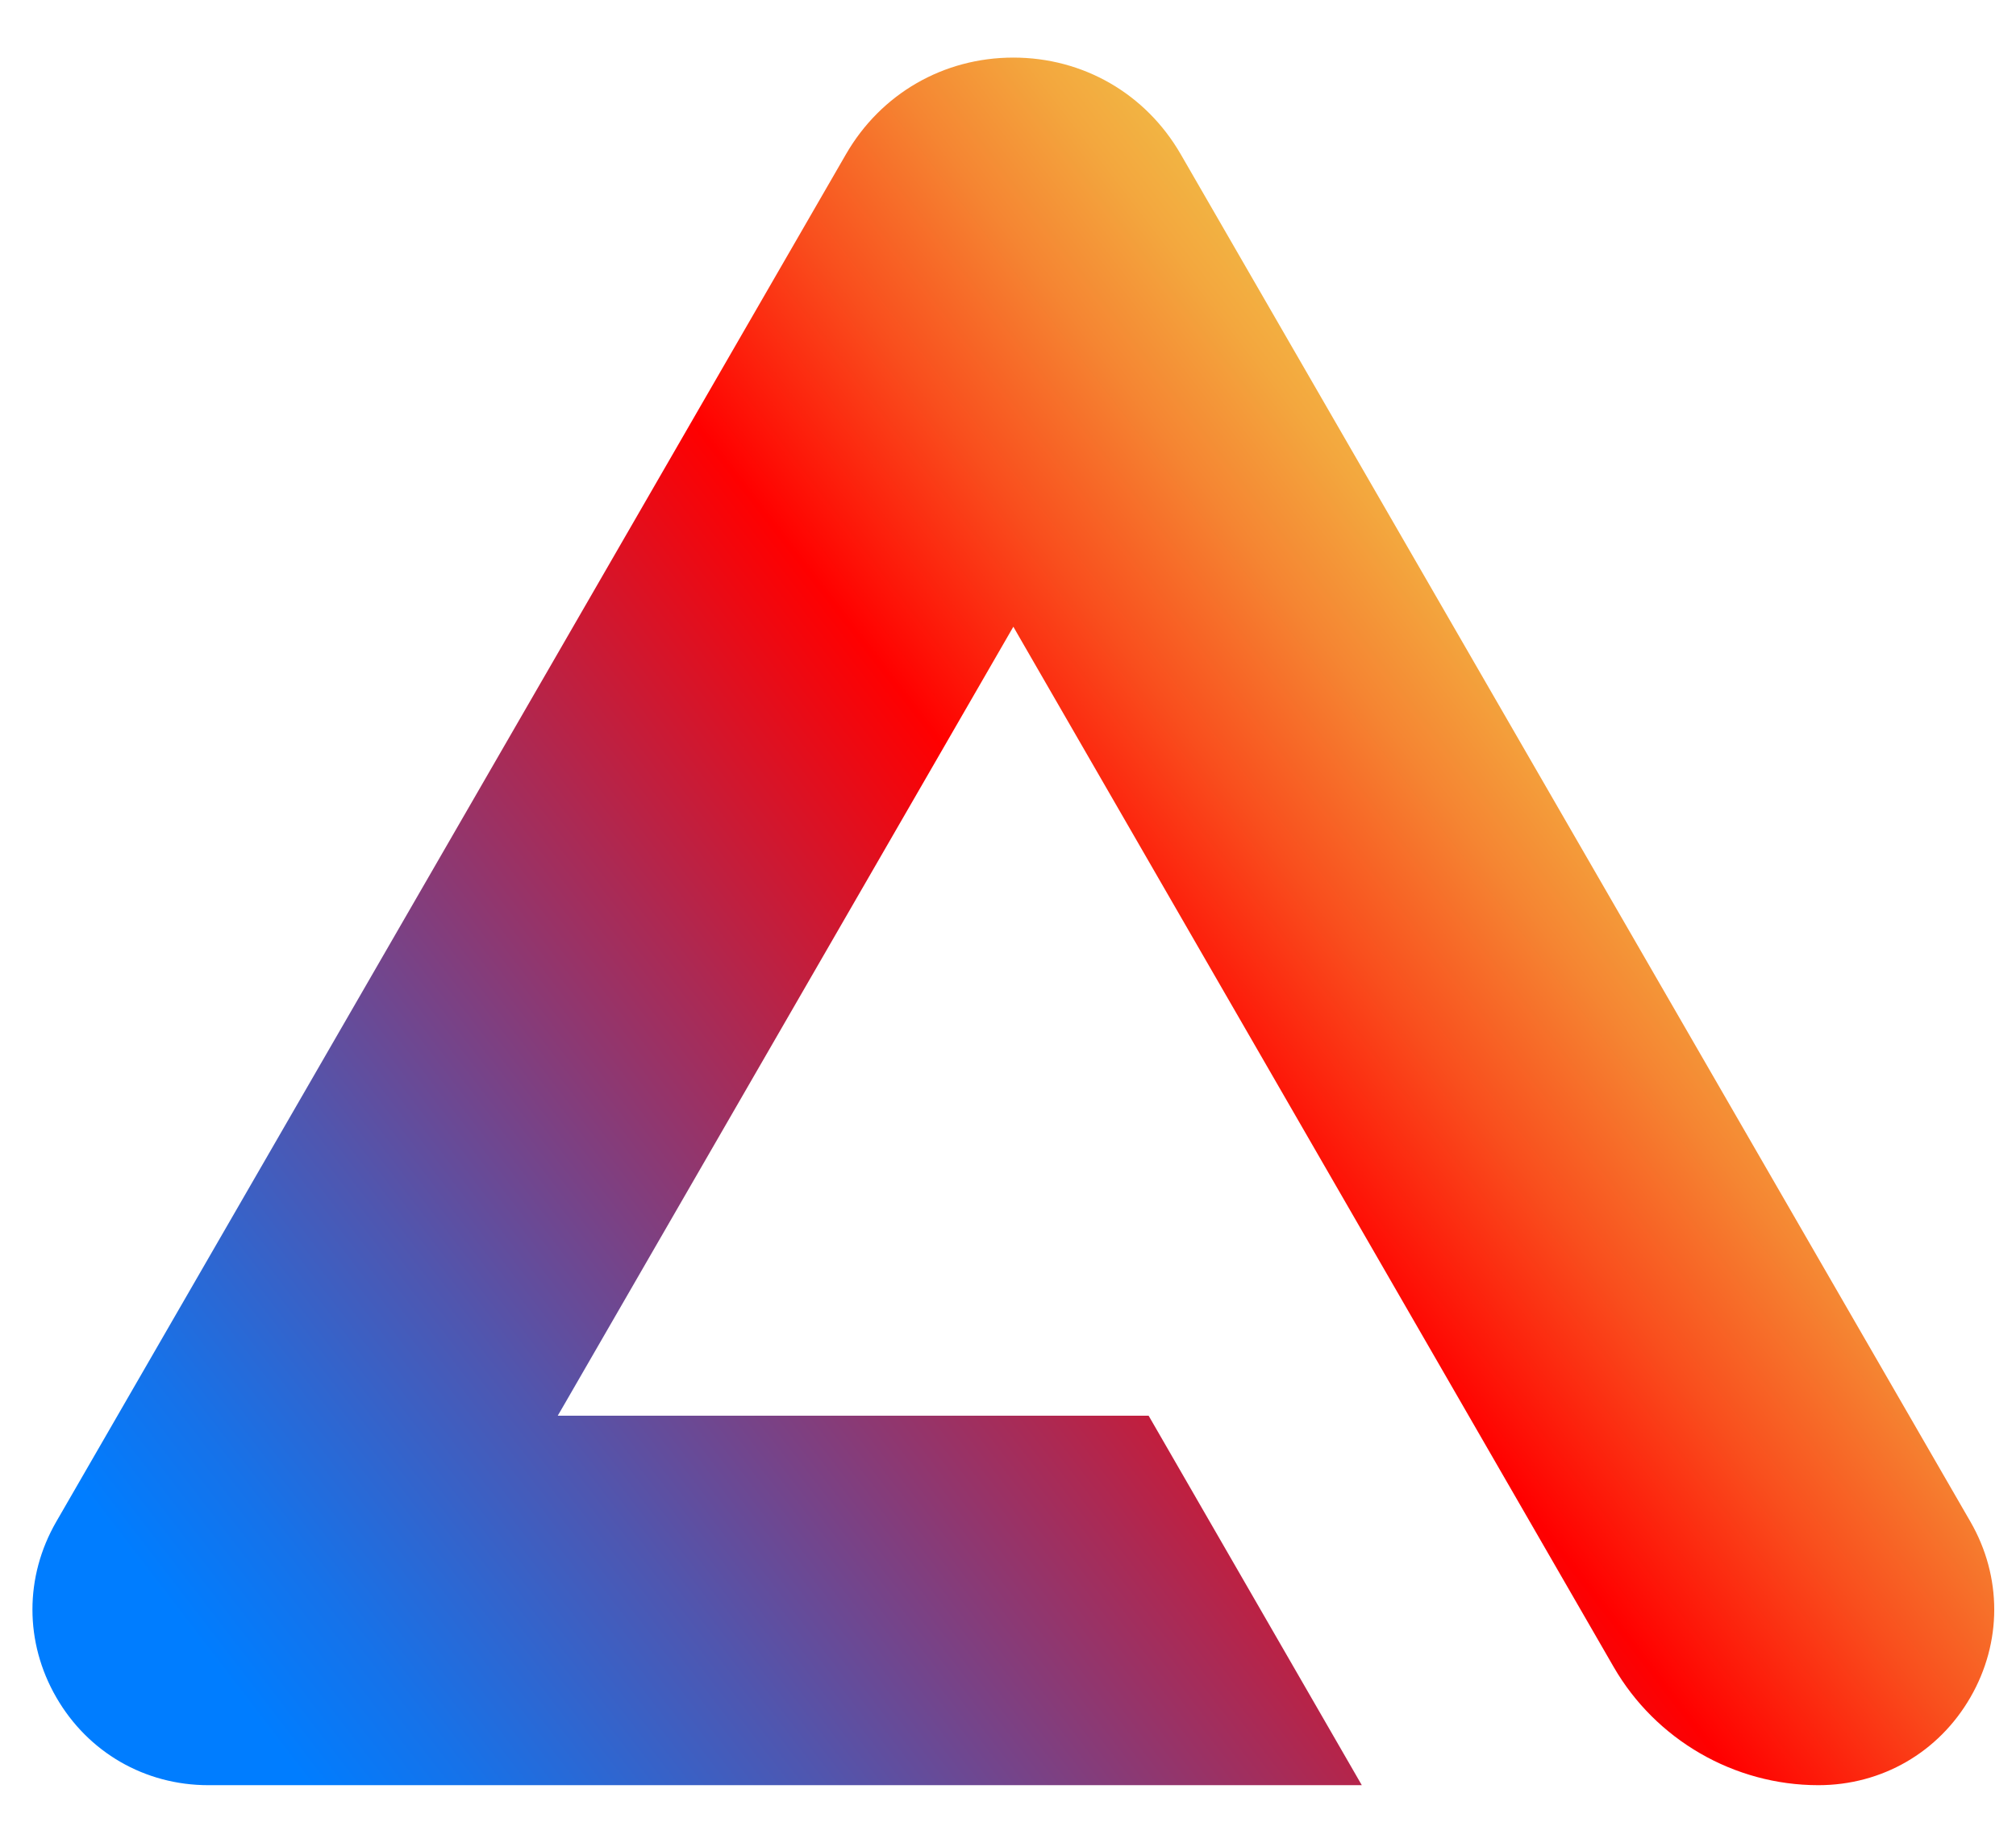
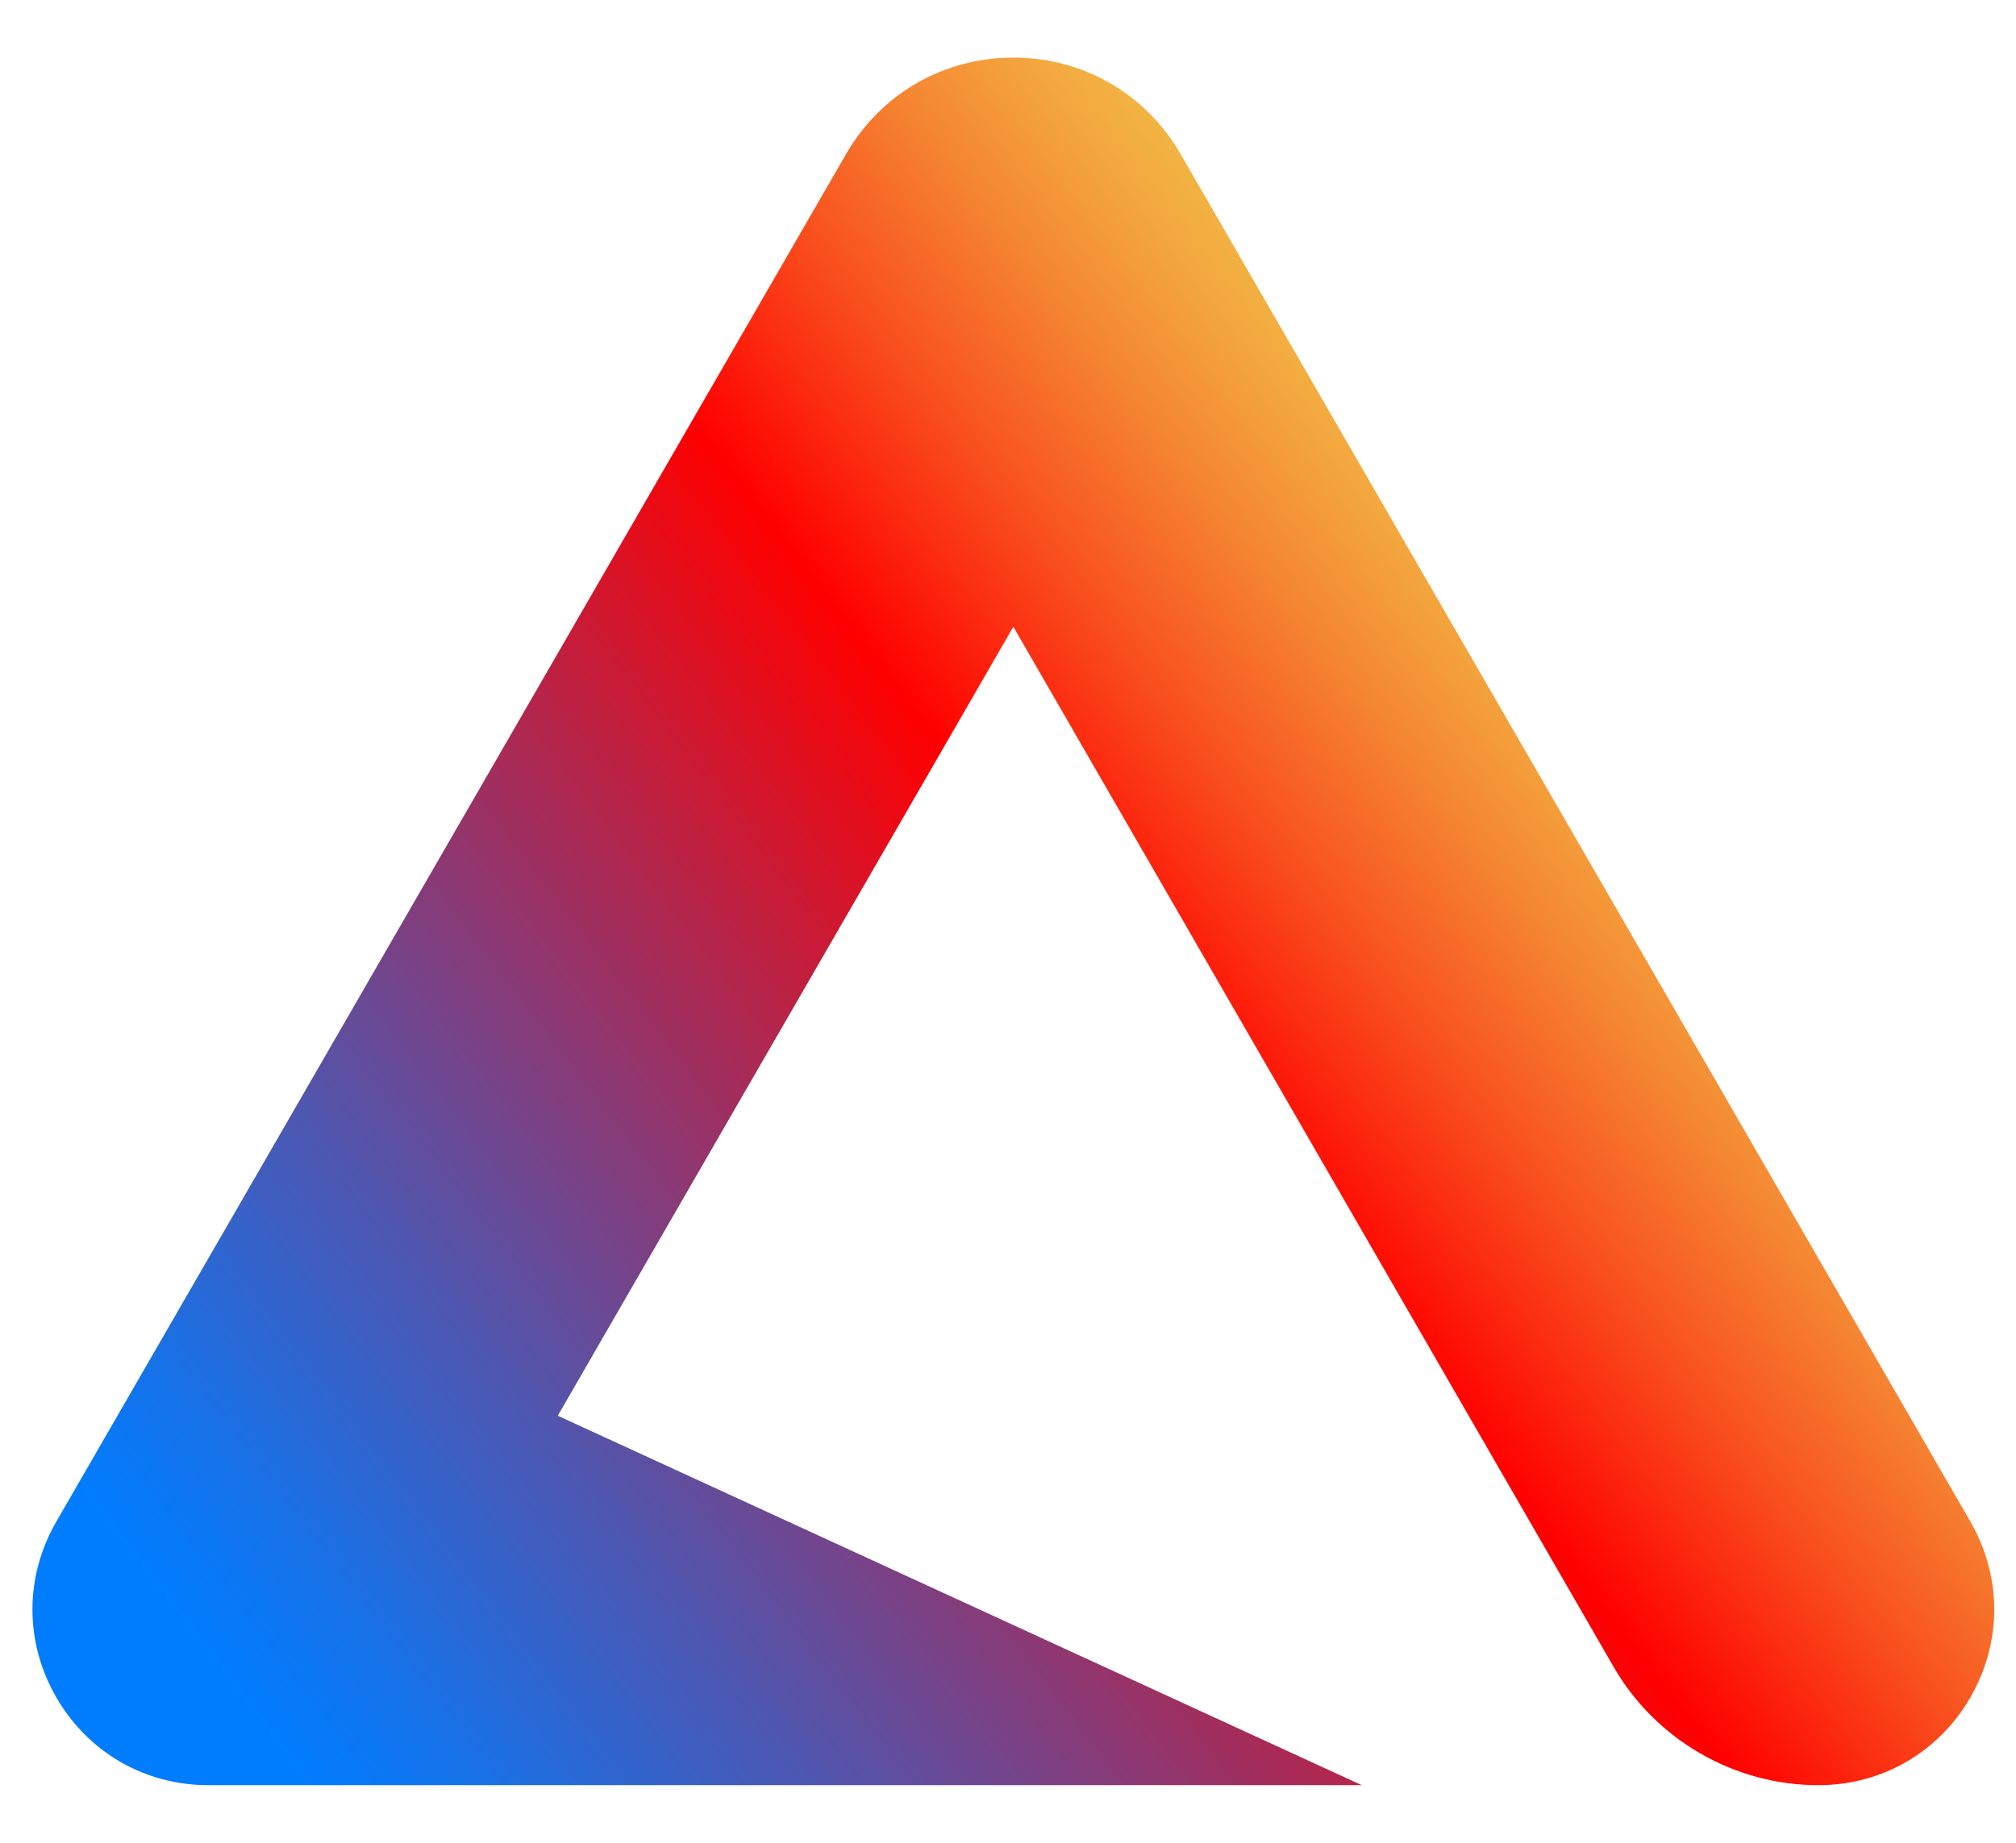
<svg xmlns="http://www.w3.org/2000/svg" version="1.1" id="Layer_1" x="0px" y="0px" width="70px" height="64px" viewBox="0 0 70 64" style="enable-background:new 0 0 70 64;" xml:space="preserve">
  <style type="text/css">
	.st0{fill:url(#SVGID_1_);}
</style>
  <linearGradient id="SVGID_1_" gradientUnits="userSpaceOnUse" x1="6.351" y1="64.769" x2="56.899" y2="25.982">
    <stop offset="0.08" style="stop-color:#007DFF" />
    <stop offset="0.152" style="stop-color:#1672E9" />
    <stop offset="0.303" style="stop-color:#5056AF" />
    <stop offset="0.517" style="stop-color:#AC2953" />
    <stop offset="0.7" style="stop-color:#FF0000" />
    <stop offset="0.704" style="stop-color:#FF0301" />
    <stop offset="0.81" style="stop-color:#F94E1D" />
    <stop offset="0.899" style="stop-color:#F58532" />
    <stop offset="0.965" style="stop-color:#F3A73E" />
    <stop offset="1" style="stop-color:#F2B443" />
  </linearGradient>
-   <path class="st0" d="M68.417,58.949C67.315,60.861,65.341,62,63.137,62c-2.923,0-5.646-1.575-7.107-4.106L35.4,22.139  l-0.214-0.373L19.581,48.798l-0.215,0.37h20.517L47.285,62H7.234c-2.204,0-4.178-1.139-5.28-3.051  c-1.103-1.909-1.103-4.188-0.001-6.099L29.376,5.353C30.589,3.253,32.761,2,35.186,2  c2.424,0,4.596,1.253,5.809,3.353L68.418,52.85C69.52,54.761,69.52,57.04,68.417,58.949z" />
+   <path class="st0" d="M68.417,58.949C67.315,60.861,65.341,62,63.137,62c-2.923,0-5.646-1.575-7.107-4.106L35.4,22.139  l-0.214-0.373L19.581,48.798l-0.215,0.37L47.285,62H7.234c-2.204,0-4.178-1.139-5.28-3.051  c-1.103-1.909-1.103-4.188-0.001-6.099L29.376,5.353C30.589,3.253,32.761,2,35.186,2  c2.424,0,4.596,1.253,5.809,3.353L68.418,52.85C69.52,54.761,69.52,57.04,68.417,58.949z" />
</svg>